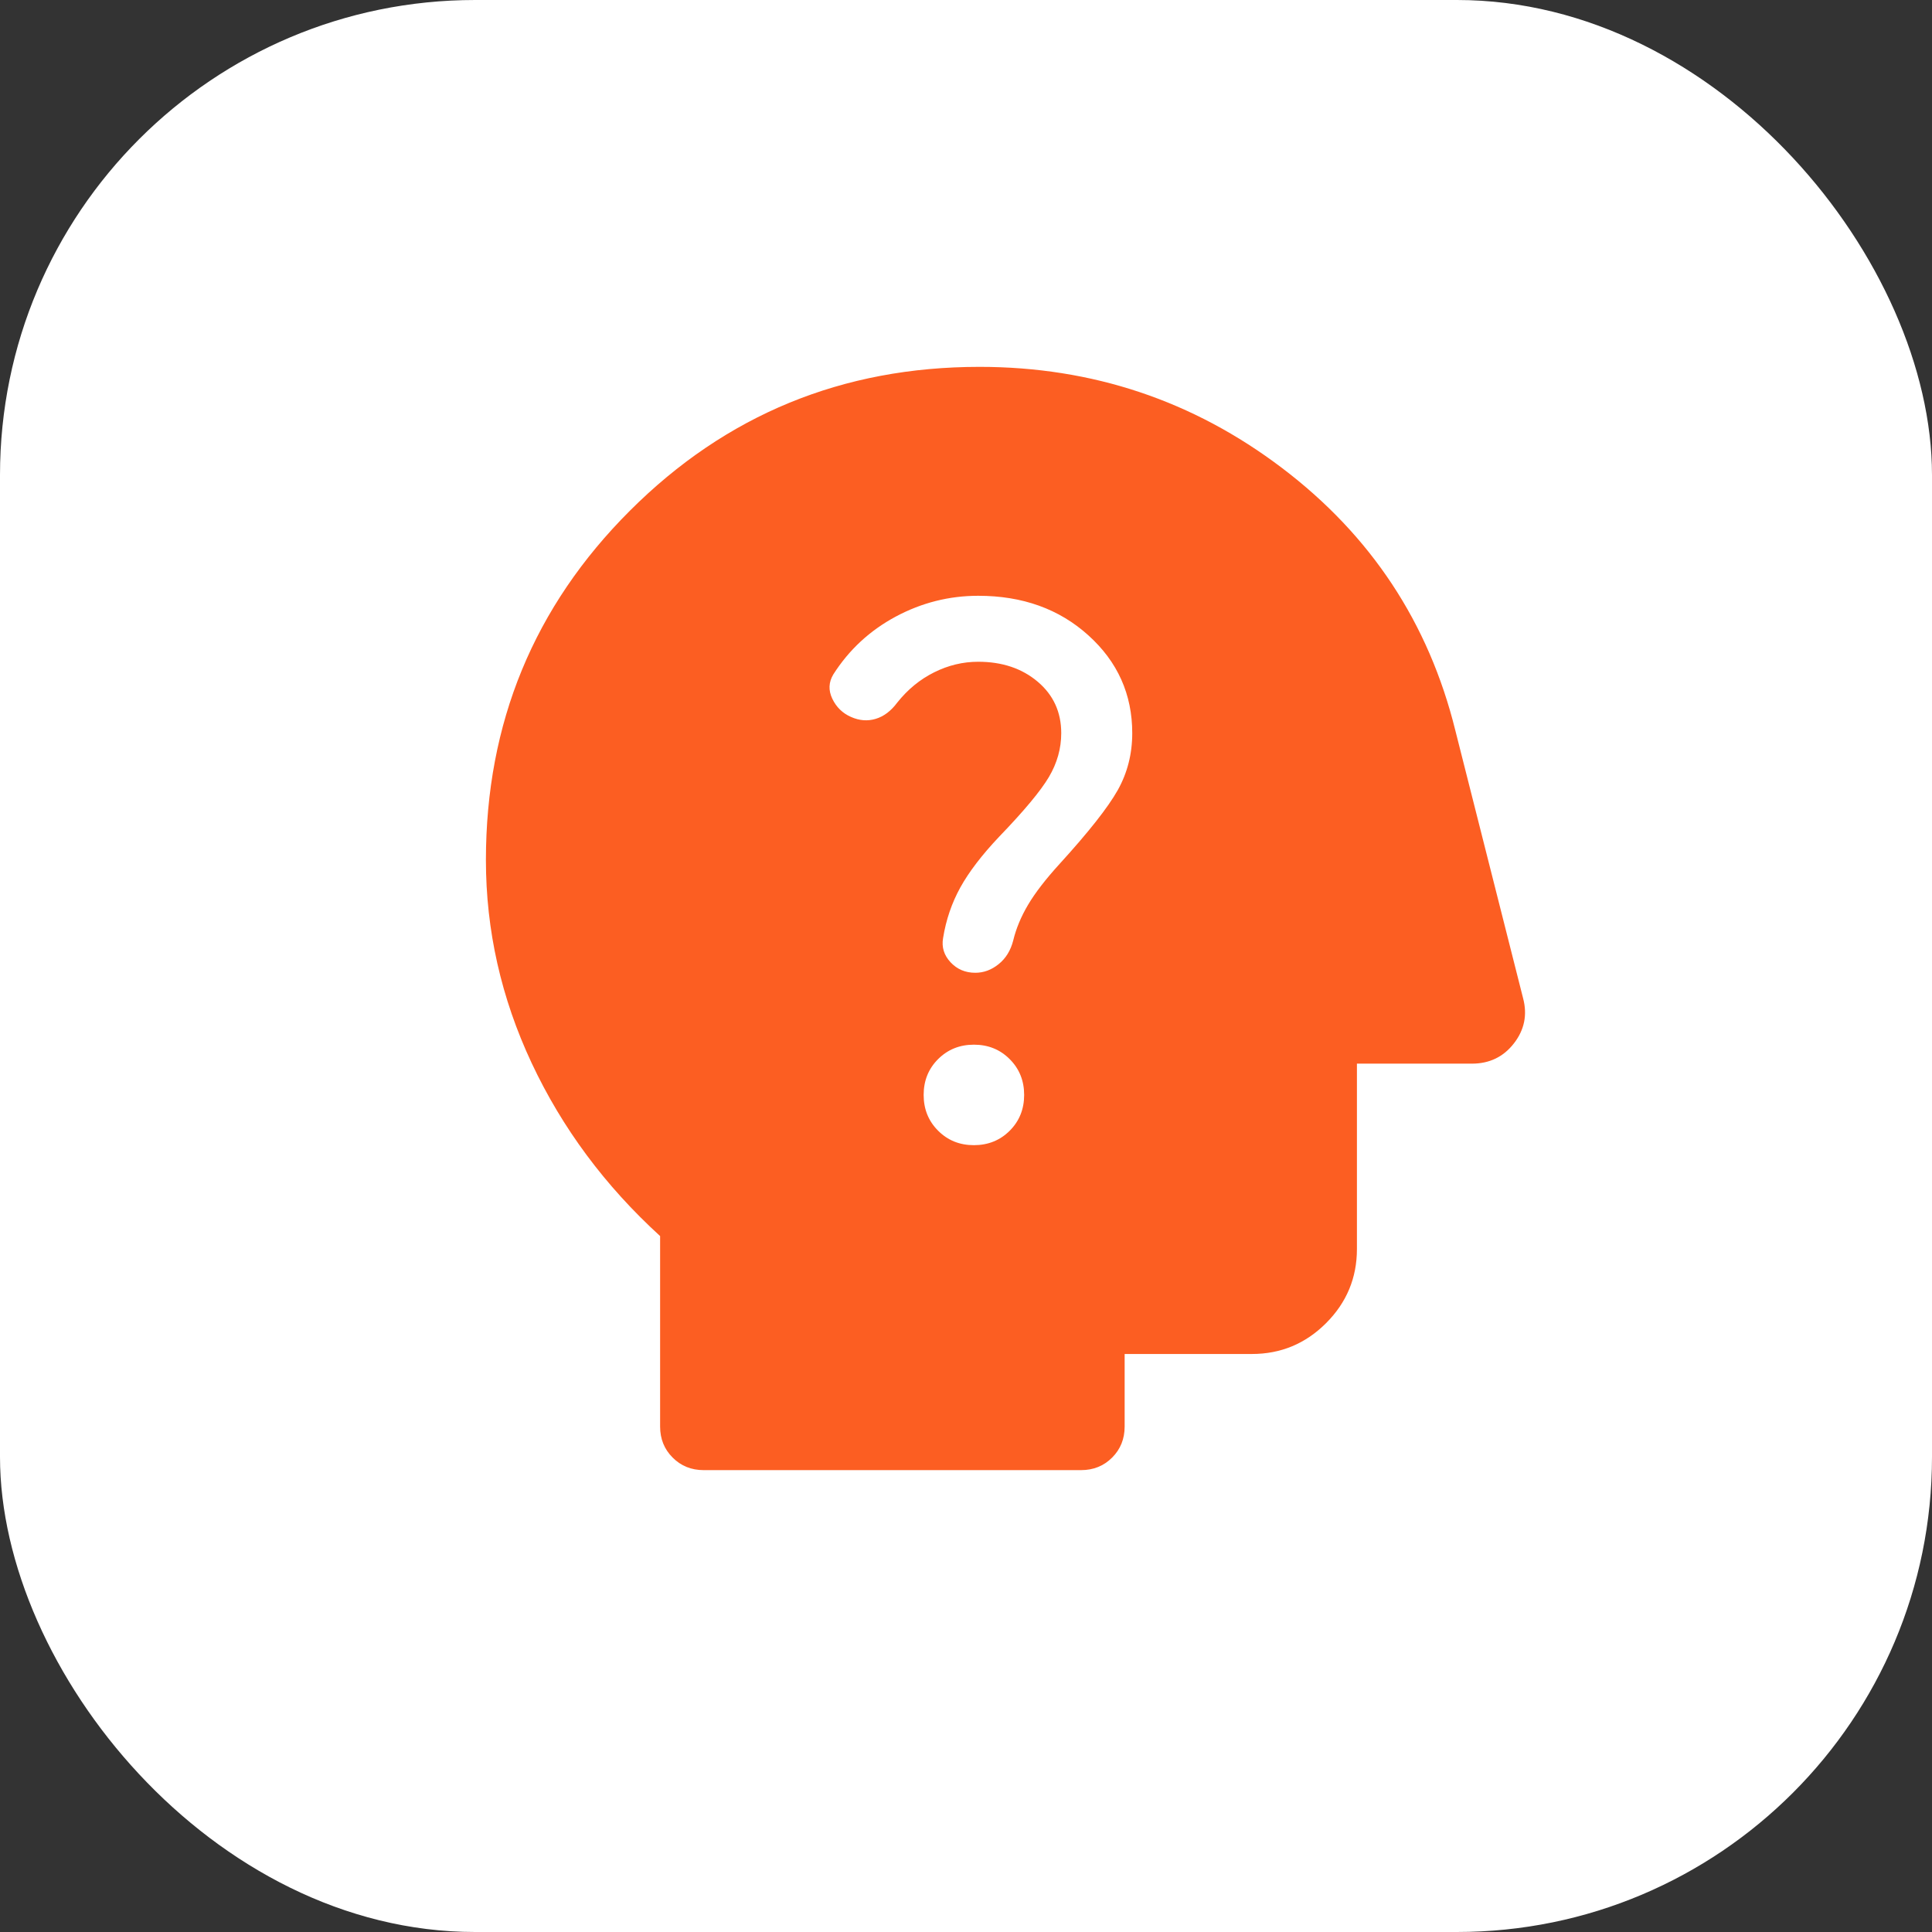
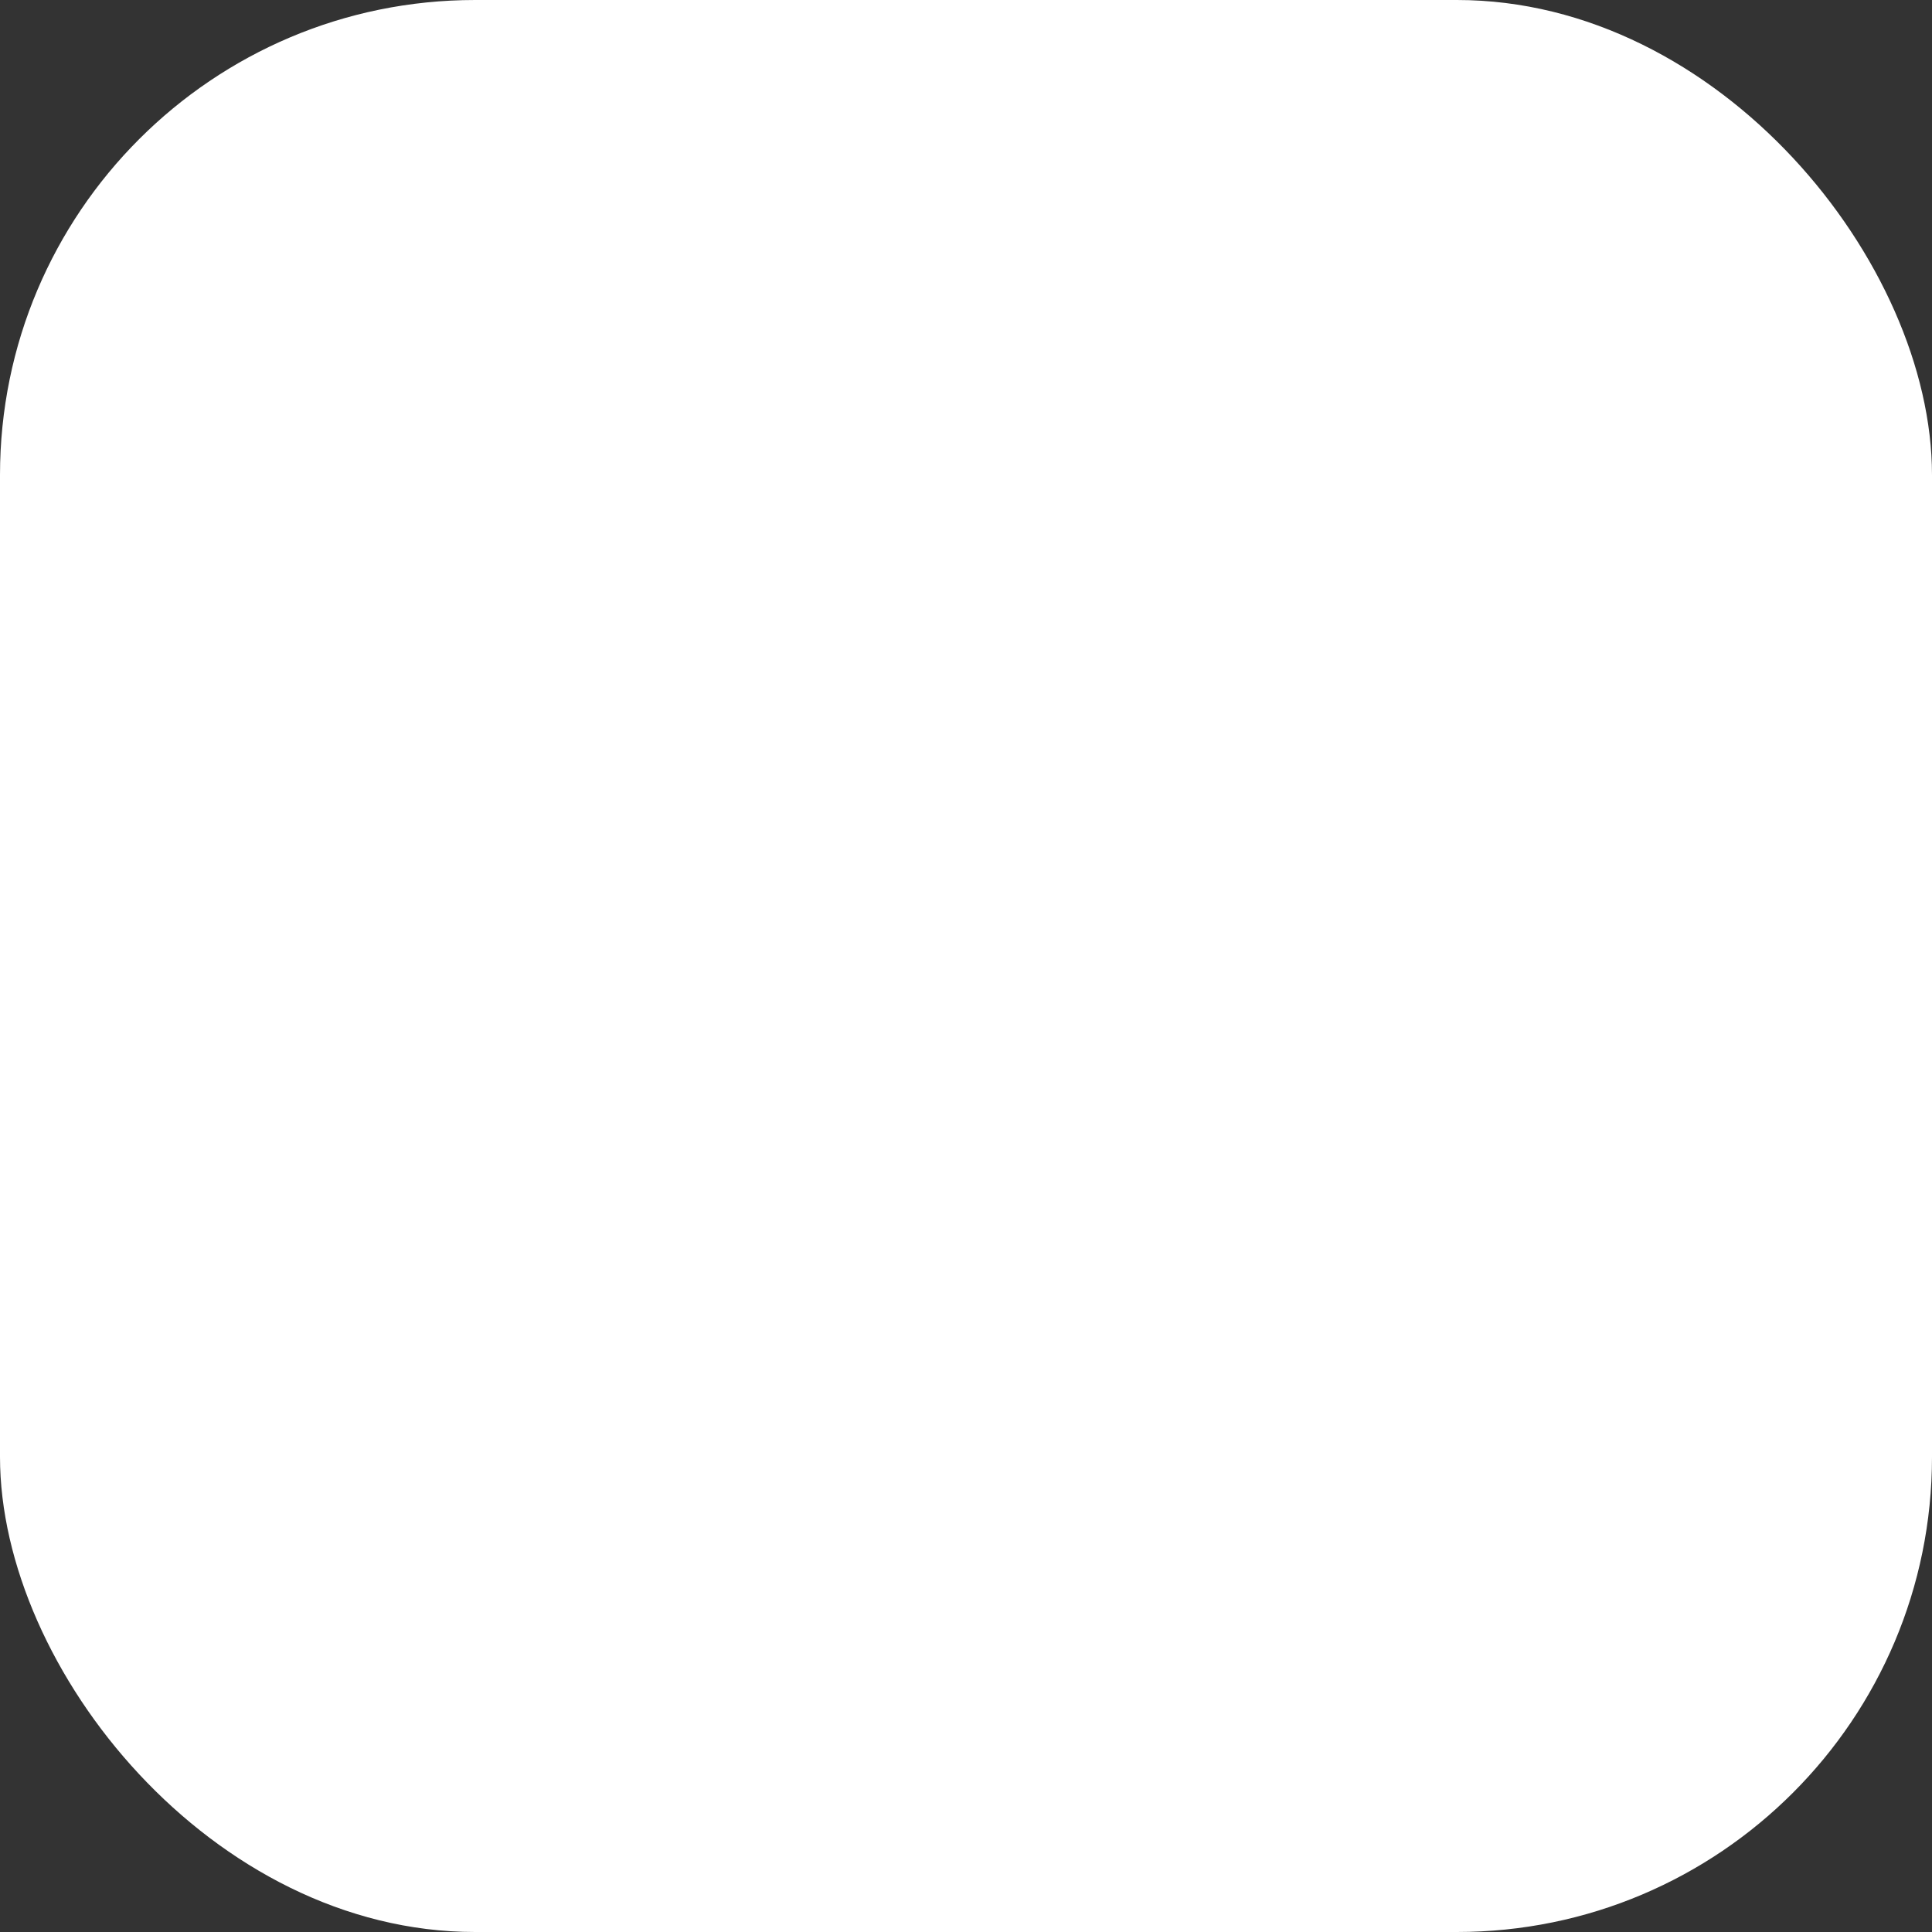
<svg xmlns="http://www.w3.org/2000/svg" fill="none" height="100%" overflow="visible" preserveAspectRatio="none" style="display: block;" viewBox="0 0 61 61" width="100%">
  <rect x="0" y="0" width="61" height="61" fill="#333333" stroke="none" />
  <g id="Frame 2147236717">
    <rect fill="white" height="61" id="Rectangle 11" rx="15" width="61" />
    <g id="psychology_alt_24dp_000000_FILL1_wght300_GRAD0_opsz24 1">
-       <path d="M22.217 46.417C21.828 46.417 21.501 46.285 21.238 46.021C20.974 45.758 20.842 45.431 20.842 45.042V39.027C19.101 37.438 17.749 35.617 16.786 33.564C15.824 31.511 15.342 29.374 15.342 27.154C15.342 22.829 16.858 19.152 19.888 16.125C22.918 13.097 26.597 11.583 30.926 11.583C34.487 11.583 37.671 12.648 40.478 14.776C43.286 16.904 45.109 19.665 45.949 23.059L48.09 31.52C48.228 32.042 48.131 32.517 47.799 32.944C47.468 33.37 47.026 33.583 46.474 33.583H42.843V39.436C42.843 40.347 42.518 41.127 41.869 41.776C41.22 42.425 40.44 42.75 39.528 42.75H35.509V45.042C35.509 45.431 35.377 45.758 35.114 46.021C34.85 46.285 34.524 46.417 34.134 46.417H22.217ZM30.749 36.157C31.198 36.157 31.575 36.005 31.88 35.701C32.184 35.397 32.336 35.02 32.336 34.571C32.336 34.122 32.184 33.745 31.88 33.441C31.576 33.136 31.199 32.984 30.75 32.984C30.301 32.984 29.924 33.136 29.619 33.44C29.315 33.744 29.163 34.121 29.163 34.57C29.163 35.019 29.315 35.396 29.619 35.7C29.923 36.005 30.299 36.157 30.749 36.157ZM30.794 30.714C31.061 30.714 31.307 30.622 31.532 30.44C31.758 30.258 31.91 30.009 31.991 29.694C32.082 29.316 32.239 28.939 32.461 28.565C32.683 28.19 33.014 27.761 33.453 27.279C34.373 26.269 34.985 25.492 35.291 24.947C35.596 24.403 35.749 23.803 35.749 23.148C35.749 21.923 35.288 20.894 34.365 20.061C33.443 19.227 32.283 18.811 30.887 18.811C29.968 18.811 29.1 19.03 28.282 19.468C27.464 19.907 26.807 20.515 26.311 21.293C26.163 21.54 26.152 21.796 26.279 22.062C26.406 22.327 26.602 22.519 26.868 22.636C27.133 22.754 27.394 22.774 27.651 22.696C27.907 22.619 28.133 22.447 28.331 22.181C28.66 21.768 29.048 21.45 29.494 21.228C29.941 21.005 30.404 20.894 30.885 20.894C31.641 20.894 32.267 21.104 32.763 21.523C33.259 21.942 33.507 22.484 33.507 23.148C33.507 23.632 33.377 24.094 33.117 24.534C32.857 24.973 32.334 25.601 31.546 26.419C31.001 26.995 30.593 27.529 30.321 28.02C30.05 28.511 29.868 29.045 29.776 29.621C29.727 29.905 29.805 30.158 30.011 30.381C30.218 30.603 30.478 30.714 30.794 30.714Z" fill="#FC5E22" id="Vector" />
-     </g>
+       </g>
  </g>
</svg>